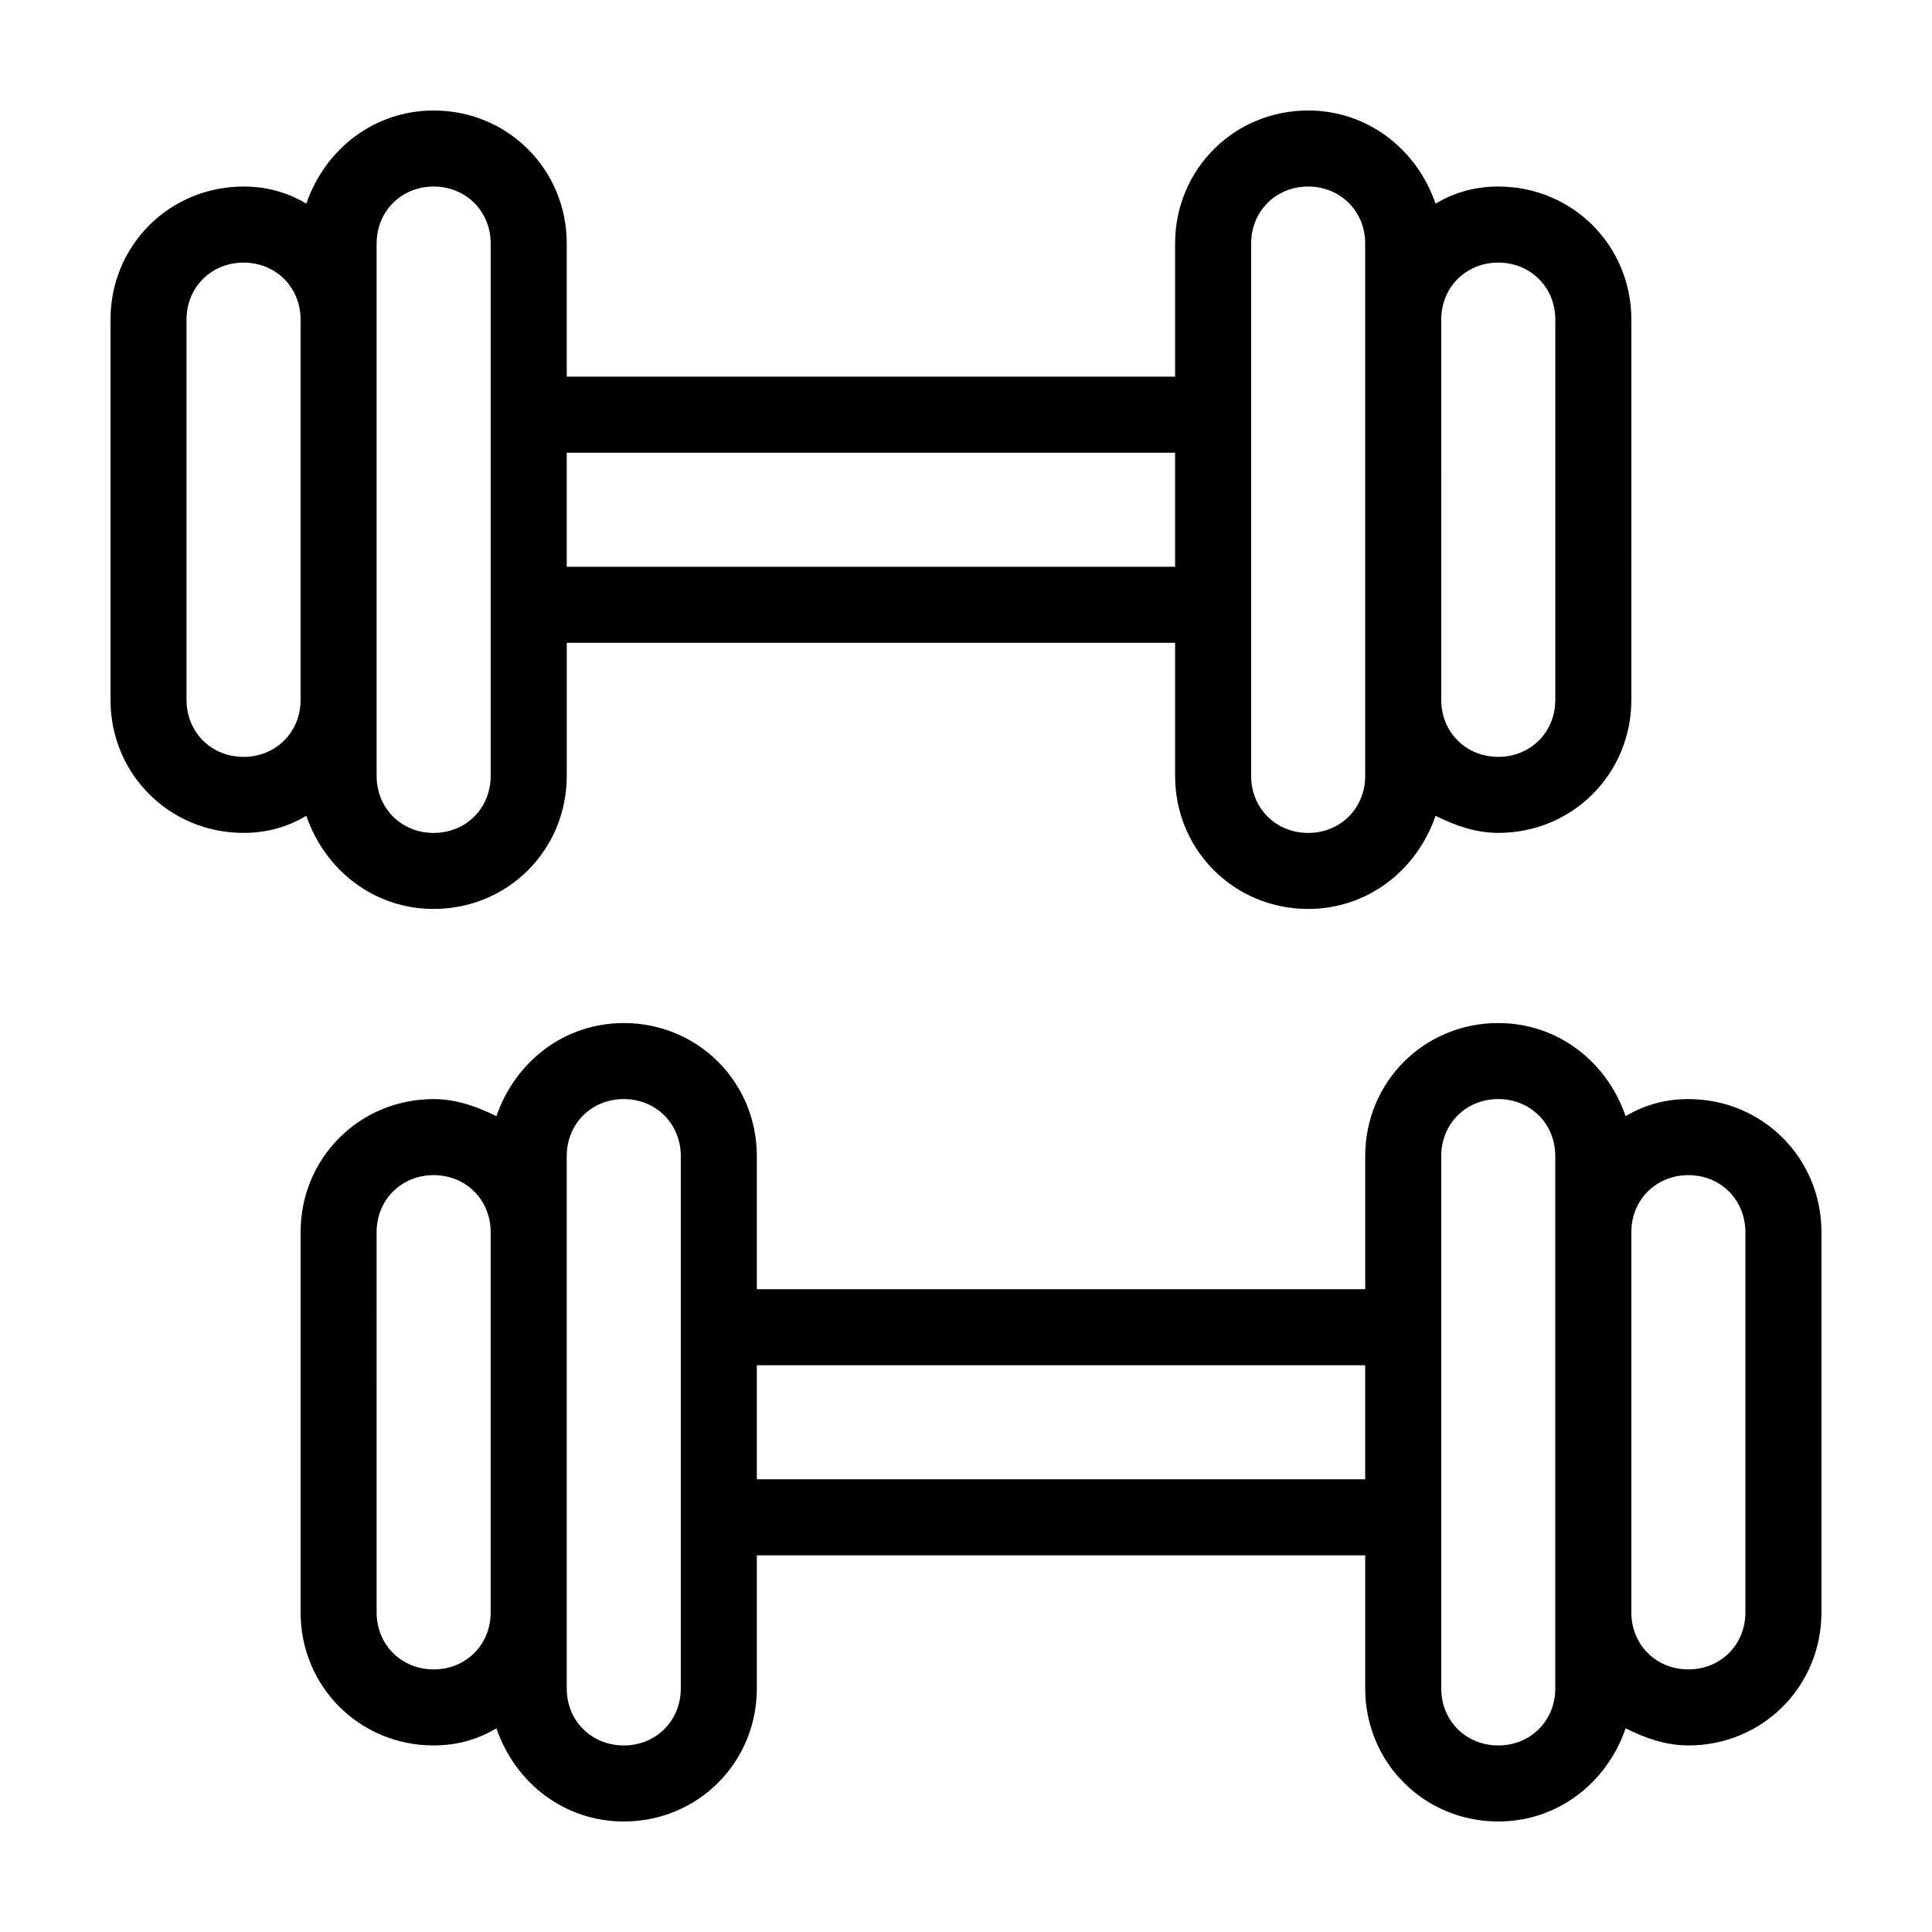
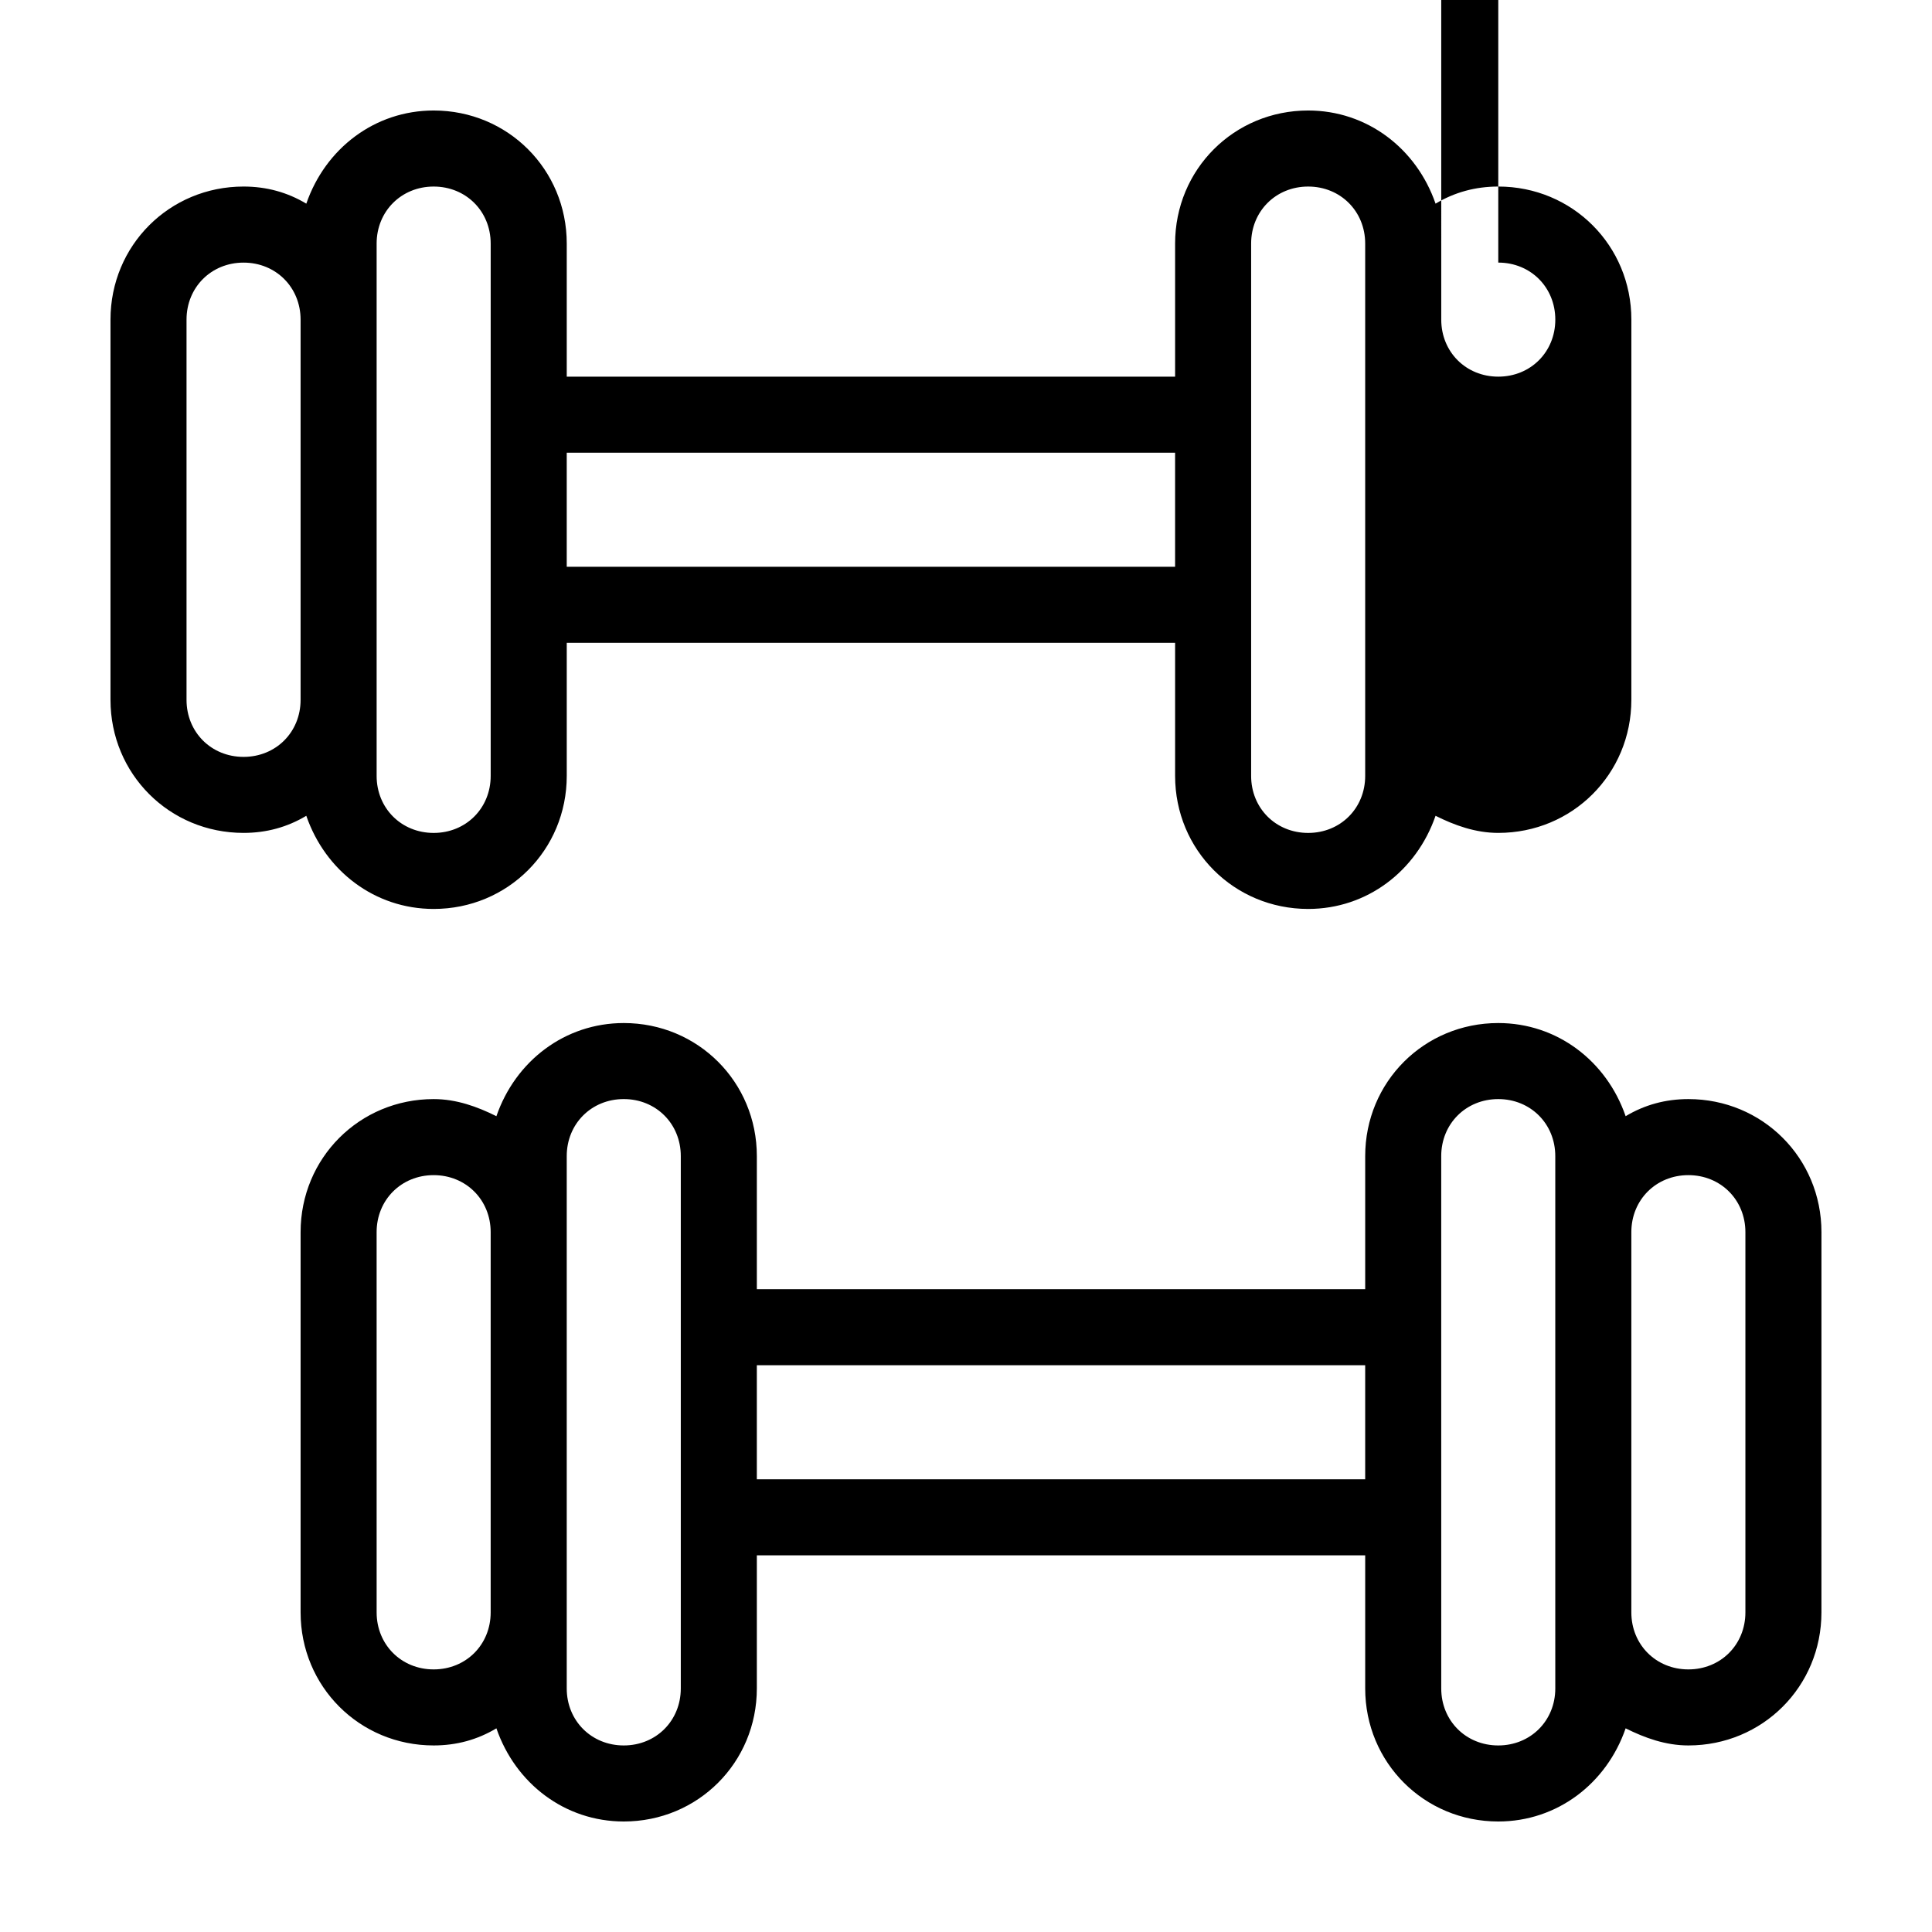
<svg xmlns="http://www.w3.org/2000/svg" fill="#000000" width="800px" height="800px" version="1.1" viewBox="144 144 512 512">
-   <path d="m258.93 384.88c19.648 0 35.266-15.617 35.266-35.266v-35.266h161.22v35.266c0 19.648 15.617 35.266 35.266 35.266 15.617 0 28.719-10.078 33.754-24.688 5.039 2.519 10.578 4.535 16.625 4.535 19.648 0 35.266-15.617 35.266-35.266l0.004-100.76c0-19.648-15.617-35.266-35.266-35.266-6.047 0-11.586 1.512-16.625 4.535-5.039-14.613-18.141-24.688-33.758-24.688-19.648 0-35.266 15.617-35.266 35.266v35.266h-161.22v-35.266c0-19.648-15.617-35.266-35.266-35.266-15.617 0-28.719 10.078-33.754 24.688-5.043-3.023-10.582-4.535-16.629-4.535-19.648 0-35.266 15.617-35.266 35.266v100.76c0 19.648 15.617 35.266 35.266 35.266 6.047 0 11.586-1.512 16.625-4.535 5.039 14.613 18.137 24.688 33.758 24.688zm282.13-171.29c8.566 0 15.113 6.551 15.113 15.113v100.76c0 8.566-6.551 15.113-15.113 15.113-8.566 0-15.113-6.551-15.113-15.113l-0.004-100.76c0-8.566 6.551-15.113 15.117-15.113zm-65.496-5.039c0-8.566 6.551-15.113 15.113-15.113 8.566 0 15.113 6.551 15.113 15.113v141.07c0 8.566-6.551 15.113-15.113 15.113-8.566 0-15.113-6.551-15.113-15.113zm-20.152 55.418v30.23h-161.22v-30.23zm-211.6-55.418c0-8.566 6.551-15.113 15.113-15.113 8.566 0 15.113 6.551 15.113 15.113v141.07c0 8.566-6.551 15.113-15.113 15.113-8.566 0-15.113-6.551-15.113-15.113zm-35.266 136.03c-8.566 0-15.113-6.551-15.113-15.113v-100.76c0-8.566 6.551-15.113 15.113-15.113 8.566 0 15.113 6.551 15.113 15.113v100.76c0 8.566-6.547 15.113-15.113 15.113zm382.89 90.688c-6.047 0-11.586 1.512-16.625 4.535-5.039-14.613-18.137-24.688-33.754-24.688-19.648 0-35.266 15.617-35.266 35.266v35.266h-161.22v-35.266c0-19.648-15.617-35.266-35.266-35.266-15.617 0-28.719 10.078-33.754 24.688-5.039-2.519-10.578-4.535-16.625-4.535-19.648 0-35.266 15.617-35.266 35.266v100.76c0 19.648 15.617 35.266 35.266 35.266 6.047 0 11.586-1.512 16.625-4.535 5.035 14.613 18.137 24.688 33.754 24.688 19.648 0 35.266-15.617 35.266-35.266v-35.266h161.22v35.266c0 19.648 15.617 35.266 35.266 35.266 15.617 0 28.719-10.078 33.754-24.688 5.039 2.519 10.578 4.535 16.625 4.535 19.648 0 35.266-15.617 35.266-35.266l0.004-100.76c0-19.648-15.617-35.266-35.266-35.266zm-332.51 151.14c-8.566 0-15.113-6.551-15.113-15.113l-0.004-100.76c0-8.566 6.551-15.113 15.113-15.113 8.566 0 15.113 6.551 15.113 15.113v100.76c0.004 8.566-6.547 15.113-15.109 15.113zm65.492 5.039c0 8.566-6.551 15.113-15.113 15.113-8.566 0-15.113-6.551-15.113-15.113v-141.07c0-8.566 6.551-15.113 15.113-15.113 8.566 0 15.113 6.551 15.113 15.113zm20.152-55.418v-30.23h161.22v30.23zm211.6 55.418c0 8.566-6.551 15.113-15.113 15.113-8.566 0-15.113-6.551-15.113-15.113v-45.344l-0.004-50.379v-45.344c0-8.566 6.551-15.113 15.113-15.113 8.566 0 15.113 6.551 15.113 15.113v120.91zm50.379-20.152c0 8.566-6.551 15.113-15.113 15.113-8.566 0-15.113-6.551-15.113-15.113v-100.76c0-8.566 6.551-15.113 15.113-15.113 8.566 0 15.113 6.551 15.113 15.113z" />
+   <path d="m258.93 384.88c19.648 0 35.266-15.617 35.266-35.266v-35.266h161.22v35.266c0 19.648 15.617 35.266 35.266 35.266 15.617 0 28.719-10.078 33.754-24.688 5.039 2.519 10.578 4.535 16.625 4.535 19.648 0 35.266-15.617 35.266-35.266l0.004-100.76c0-19.648-15.617-35.266-35.266-35.266-6.047 0-11.586 1.512-16.625 4.535-5.039-14.613-18.141-24.688-33.758-24.688-19.648 0-35.266 15.617-35.266 35.266v35.266h-161.22v-35.266c0-19.648-15.617-35.266-35.266-35.266-15.617 0-28.719 10.078-33.754 24.688-5.043-3.023-10.582-4.535-16.629-4.535-19.648 0-35.266 15.617-35.266 35.266v100.76c0 19.648 15.617 35.266 35.266 35.266 6.047 0 11.586-1.512 16.625-4.535 5.039 14.613 18.137 24.688 33.758 24.688zm282.13-171.29c8.566 0 15.113 6.551 15.113 15.113c0 8.566-6.551 15.113-15.113 15.113-8.566 0-15.113-6.551-15.113-15.113l-0.004-100.76c0-8.566 6.551-15.113 15.117-15.113zm-65.496-5.039c0-8.566 6.551-15.113 15.113-15.113 8.566 0 15.113 6.551 15.113 15.113v141.07c0 8.566-6.551 15.113-15.113 15.113-8.566 0-15.113-6.551-15.113-15.113zm-20.152 55.418v30.23h-161.22v-30.23zm-211.6-55.418c0-8.566 6.551-15.113 15.113-15.113 8.566 0 15.113 6.551 15.113 15.113v141.07c0 8.566-6.551 15.113-15.113 15.113-8.566 0-15.113-6.551-15.113-15.113zm-35.266 136.03c-8.566 0-15.113-6.551-15.113-15.113v-100.76c0-8.566 6.551-15.113 15.113-15.113 8.566 0 15.113 6.551 15.113 15.113v100.76c0 8.566-6.547 15.113-15.113 15.113zm382.89 90.688c-6.047 0-11.586 1.512-16.625 4.535-5.039-14.613-18.137-24.688-33.754-24.688-19.648 0-35.266 15.617-35.266 35.266v35.266h-161.22v-35.266c0-19.648-15.617-35.266-35.266-35.266-15.617 0-28.719 10.078-33.754 24.688-5.039-2.519-10.578-4.535-16.625-4.535-19.648 0-35.266 15.617-35.266 35.266v100.76c0 19.648 15.617 35.266 35.266 35.266 6.047 0 11.586-1.512 16.625-4.535 5.035 14.613 18.137 24.688 33.754 24.688 19.648 0 35.266-15.617 35.266-35.266v-35.266h161.22v35.266c0 19.648 15.617 35.266 35.266 35.266 15.617 0 28.719-10.078 33.754-24.688 5.039 2.519 10.578 4.535 16.625 4.535 19.648 0 35.266-15.617 35.266-35.266l0.004-100.76c0-19.648-15.617-35.266-35.266-35.266zm-332.51 151.14c-8.566 0-15.113-6.551-15.113-15.113l-0.004-100.76c0-8.566 6.551-15.113 15.113-15.113 8.566 0 15.113 6.551 15.113 15.113v100.76c0.004 8.566-6.547 15.113-15.109 15.113zm65.492 5.039c0 8.566-6.551 15.113-15.113 15.113-8.566 0-15.113-6.551-15.113-15.113v-141.07c0-8.566 6.551-15.113 15.113-15.113 8.566 0 15.113 6.551 15.113 15.113zm20.152-55.418v-30.23h161.22v30.23zm211.6 55.418c0 8.566-6.551 15.113-15.113 15.113-8.566 0-15.113-6.551-15.113-15.113v-45.344l-0.004-50.379v-45.344c0-8.566 6.551-15.113 15.113-15.113 8.566 0 15.113 6.551 15.113 15.113v120.91zm50.379-20.152c0 8.566-6.551 15.113-15.113 15.113-8.566 0-15.113-6.551-15.113-15.113v-100.76c0-8.566 6.551-15.113 15.113-15.113 8.566 0 15.113 6.551 15.113 15.113z" />
</svg>